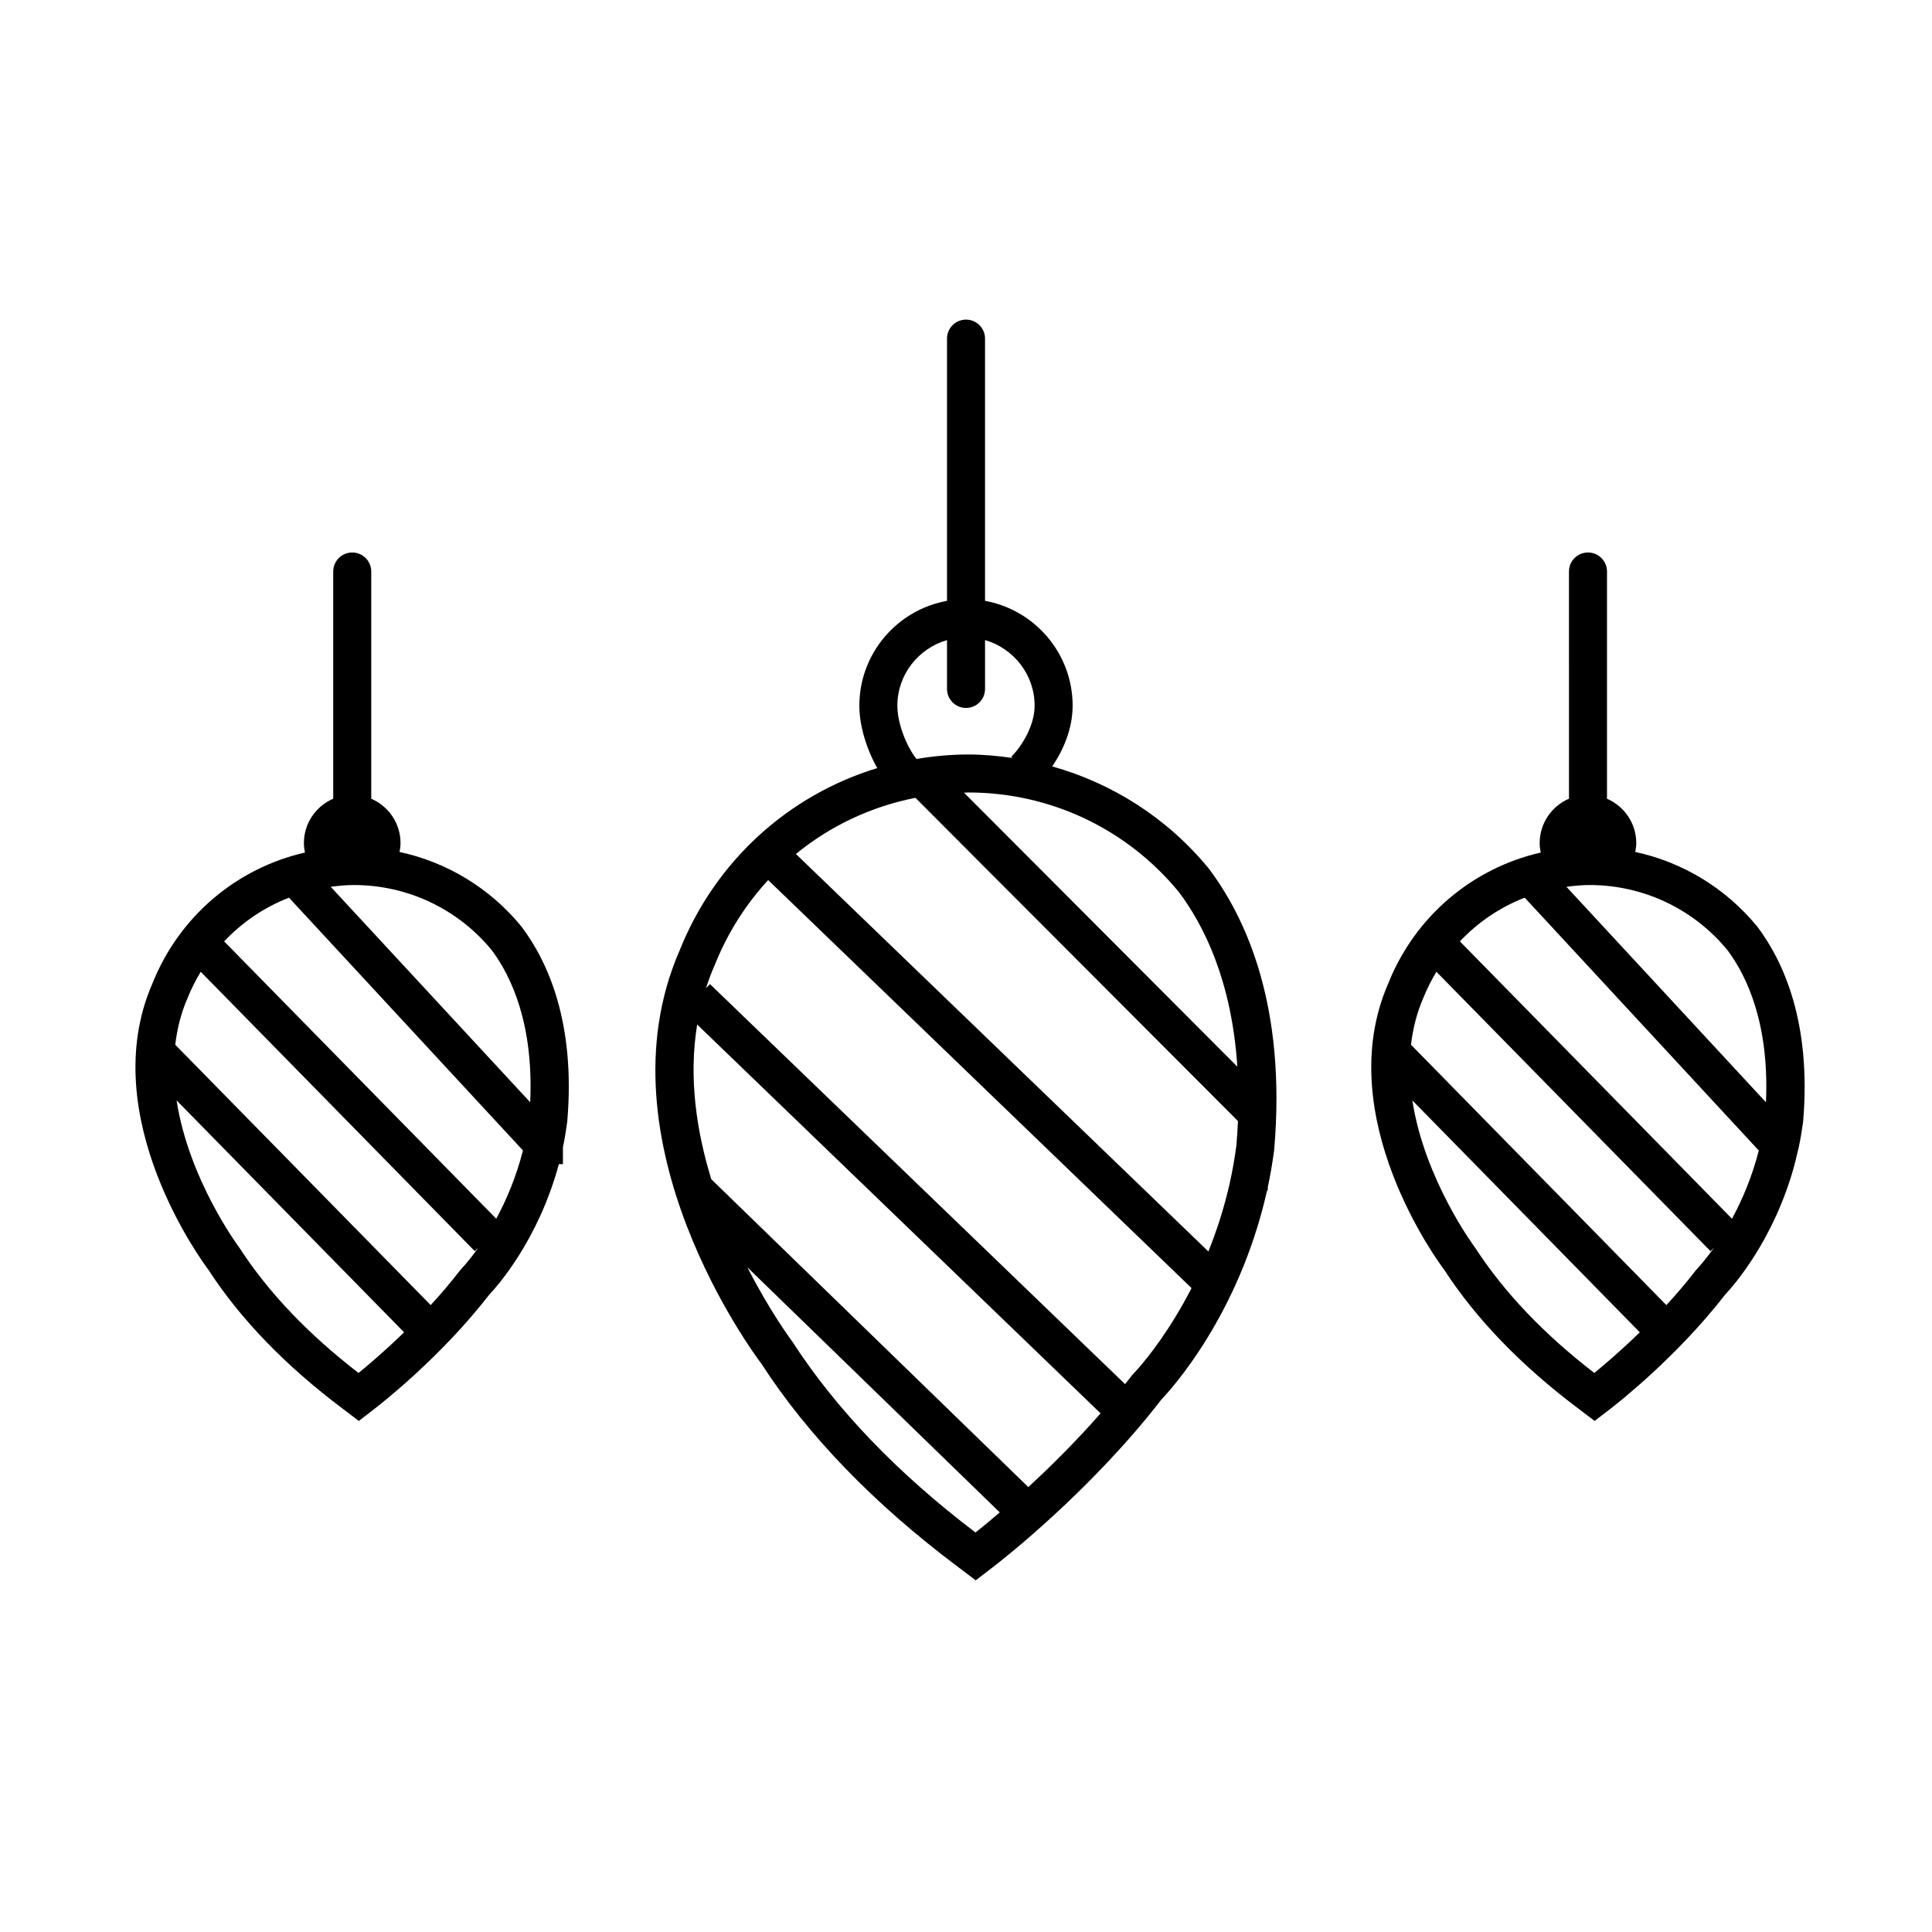
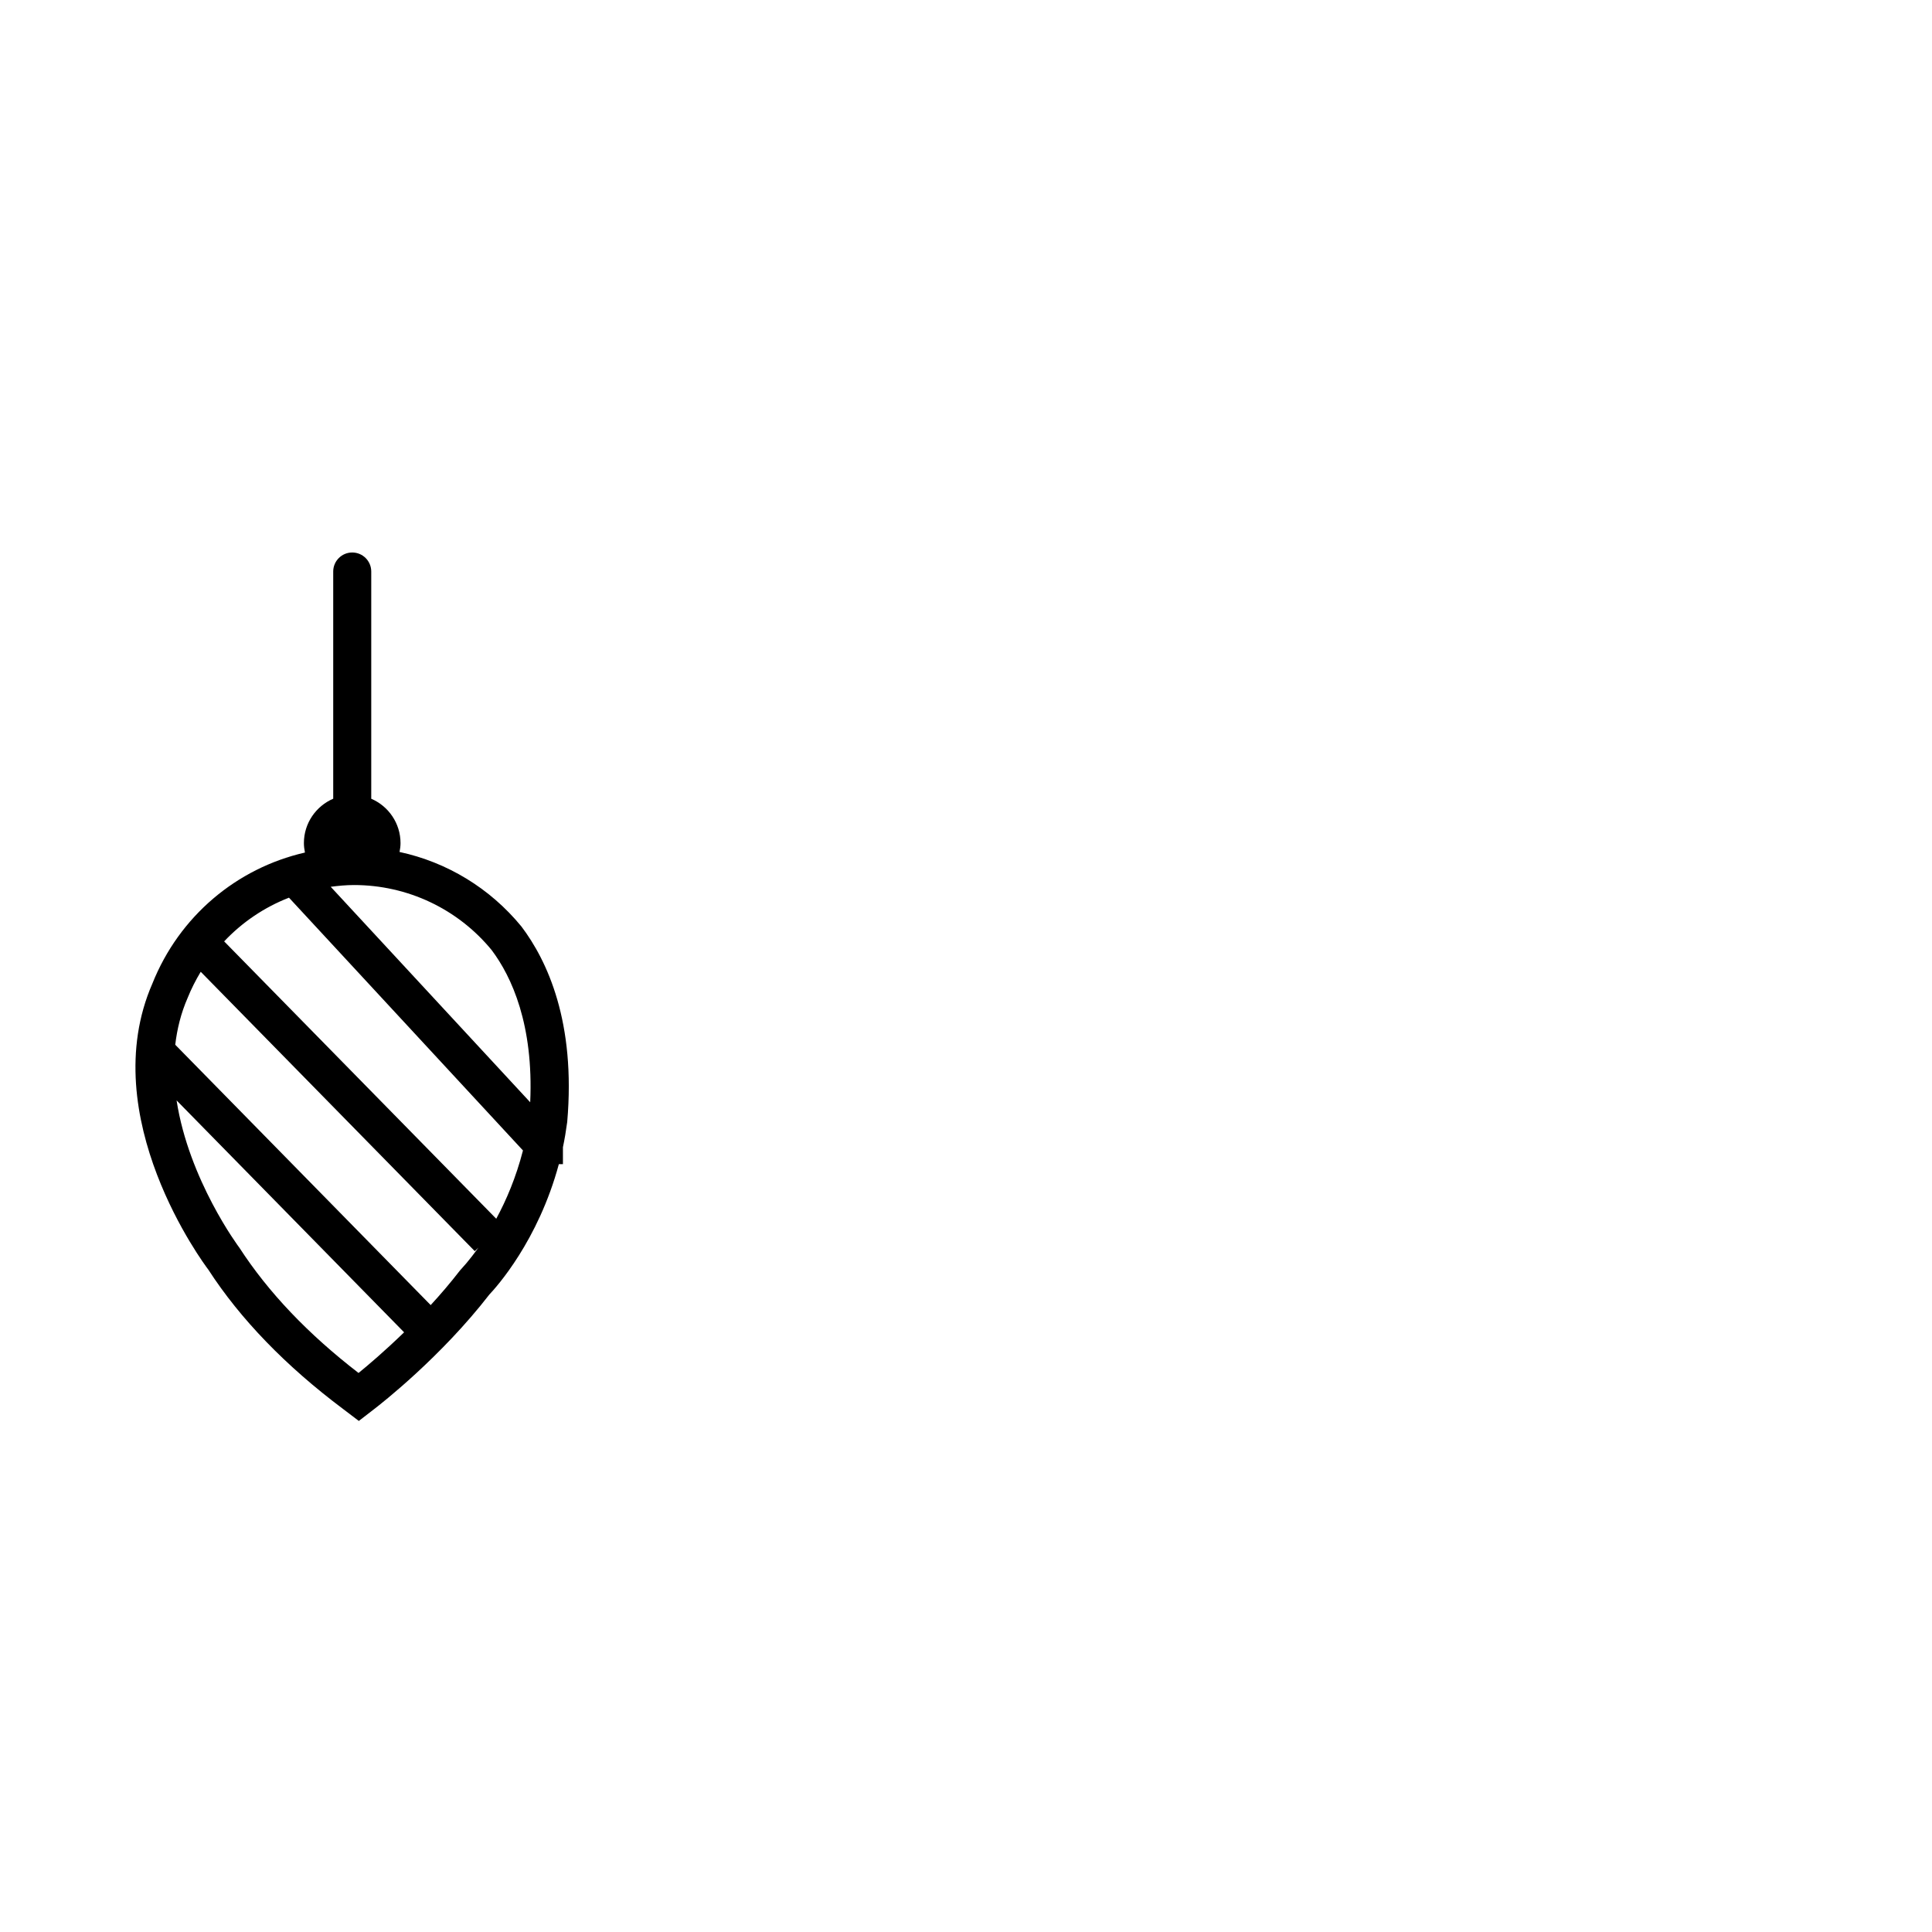
<svg xmlns="http://www.w3.org/2000/svg" fill="#000000" width="800px" height="800px" version="1.1" viewBox="144 144 512 512">
  <g>
-     <path d="m422.85 347.11c2.988-4.394 5.41-10.07 5.41-16.086 0-13.863-10.031-25.402-23.215-27.797v-69.488c0-2.781-2.258-5.039-5.039-5.039s-5.039 2.258-5.039 5.039v69.492c-13.191 2.383-23.23 13.926-23.23 27.797 0 5.254 1.883 11.453 4.742 16.52-23.484 7.16-42.875 24.57-52.355 48.297-22.219 50.879 20.047 107.45 21.637 109.52 12.359 19.098 29.902 37.238 52.129 53.891l4.684 3.543 4.672-3.582c2.606-1.996 25.891-20.207 44.559-44.355 2.402-2.5 20.469-22.184 27.918-55.098l0.258-0.523v-0.645c0.641-2.949 1.18-6.09 1.684-9.793 3.324-38.273-7.523-61.625-17.336-74.645-10.91-13.293-25.426-22.543-41.477-27.051zm-27.883-33.484v12.949c0 2.781 2.258 5.039 5.039 5.039s5.039-2.258 5.039-5.039v-12.949c7.566 2.207 13.141 9.125 13.141 17.398 0 5.004-3.102 10.41-6.191 13.547l0.309 0.297c-3.828-0.543-7.688-0.922-11.617-0.922-4.695 0-9.305 0.43-13.82 1.184-2.836-3.652-5.059-9.68-5.059-14.105 0.008-8.273 5.59-15.195 13.16-17.398zm7.551 236.5c-20.605-15.648-36.855-32.562-48.516-50.543-0.152-0.207-5.879-7.863-11.945-19.738l66.895 64.961c-2.789 2.394-5.035 4.211-6.434 5.32zm13.992-12.039-84.008-81.578c-3.894-12.656-6.066-26.887-3.742-40.996l106.91 103.04c-6.641 7.562-13.391 14.223-19.16 19.539zm29.246-31.566-1.773 1.969c-0.609 0.777-1.219 1.547-1.832 2.316l-110-106.01-1.059 1.098c0.629-1.941 1.32-3.871 2.156-5.785l0.211-0.473c3.387-8.469 8.211-16.008 14.113-22.41l112.2 108.13c-5.609 10.941-11.457 18.238-14.023 21.168zm25.887-58.84c-0.469 3.422-0.996 6.453-1.629 9.285l-0.109 0.551c-1.5 6.629-3.477 12.695-5.672 18.137l-109.31-105.34c9.082-7.438 19.922-12.574 31.676-14.883l85.477 85.668c-0.098 2.141-0.234 4.336-0.43 6.582zm-72.176-93.617c0.406-0.004 0.816-0.047 1.223-0.047 21.645 0 41.992 9.668 55.703 26.363 6.731 8.926 14.043 23.715 15.516 46.297z" />
    <path d="m249.88 369.78c0.168-0.785 0.262-1.578 0.262-2.352 0-5.266-3.199-9.793-7.758-11.754v-60.219c0-2.781-2.258-5.039-5.039-5.039s-5.039 2.258-5.039 5.039v60.211c-4.559 1.961-7.769 6.488-7.769 11.758 0 0.812 0.105 1.656 0.277 2.508-18.129 4.156-33.301 16.887-40.422 34.699-15.441 35.367 13.766 74.469 14.801 75.812 8.488 13.121 20.516 25.547 35.73 36.953l4.172 3.168 4.137-3.199c1.773-1.367 17.633-13.734 30.461-30.309 1.84-1.941 12.93-14.219 18.41-34.543l1.082-0.004v-4.492c0.441-2.066 0.805-4.238 1.133-6.672 2.301-26.461-5.25-42.684-12.121-51.797-8.363-10.203-19.754-17.066-32.316-19.77zm-10.863 138.07c-13.34-10.281-23.902-21.352-31.582-33.199-0.191-0.246-13.41-18.008-16.637-39.035l60.293 61.461c-5.141 4.988-9.633 8.797-12.074 10.773zm28.613-29.125-1.738 1.969c-2.492 3.234-5.129 6.316-7.758 9.168l-67.691-68.996c0.492-4.172 1.5-8.332 3.281-12.41 0.973-2.43 2.156-4.731 3.473-6.926l72.621 74.035 0.969-0.945c-1.262 1.777-2.371 3.168-3.156 4.106zm7.879-11.746-72.105-73.504c4.812-5.106 10.652-9.043 17.18-11.582l62.008 66.992c-1.836 7.152-4.453 13.254-7.082 18.094zm9-30.867-52.867-57.105c2.031-0.262 4.082-0.465 6.168-0.465 14.191 0 27.539 6.344 36.48 17.23 5.324 7.074 11.145 19.812 10.219 40.34z" />
-     <path d="m609.69 389.55c-8.375-10.203-19.77-17.07-32.328-19.77 0.16-0.785 0.262-1.578 0.262-2.352 0-5.266-3.199-9.789-7.754-11.754v-60.223c0-2.781-2.254-5.039-5.039-5.039s-5.039 2.258-5.039 5.039l0.004 60.207c-4.555 1.961-7.769 6.492-7.769 11.766 0 0.812 0.105 1.656 0.281 2.508-18.133 4.156-33.301 16.887-40.414 34.703-15.441 35.363 13.758 74.469 14.797 75.809 8.5 13.113 20.516 25.543 35.73 36.953l4.172 3.16 4.152-3.188c1.773-1.367 17.625-13.734 30.457-30.309 1.832-1.941 12.93-14.219 18.402-34.543l1.09-4.5c0.441-2.062 0.801-4.238 1.145-6.676 2.266-26.465-5.281-42.684-12.148-51.793zm-43.184 118.3c-13.34-10.289-23.902-21.355-31.582-33.199-0.191-0.246-13.406-18.008-16.637-39.031l60.277 61.457c-5.133 4.988-9.633 8.797-12.059 10.773zm27.281-27.637-0.414 0.48c-2.492 3.238-5.133 6.316-7.766 9.176l-67.68-69.004c0.492-4.172 1.5-8.332 3.269-12.41 0.973-2.43 2.156-4.731 3.465-6.926l72.637 74.035 0.934-0.918c-2.531 3.574-4.402 5.523-4.445 5.566zm9.207-13.23-72.109-73.508c4.812-5.106 10.645-9.043 17.18-11.582l62.035 67.012c-1.836 7.141-4.473 13.234-7.106 18.078zm9-30.867-52.875-57.109c2.031-0.262 4.09-0.465 6.176-0.465 14.188 0 27.531 6.344 36.477 17.23 5.32 7.074 11.145 19.82 10.223 40.344z" />
  </g>
</svg>